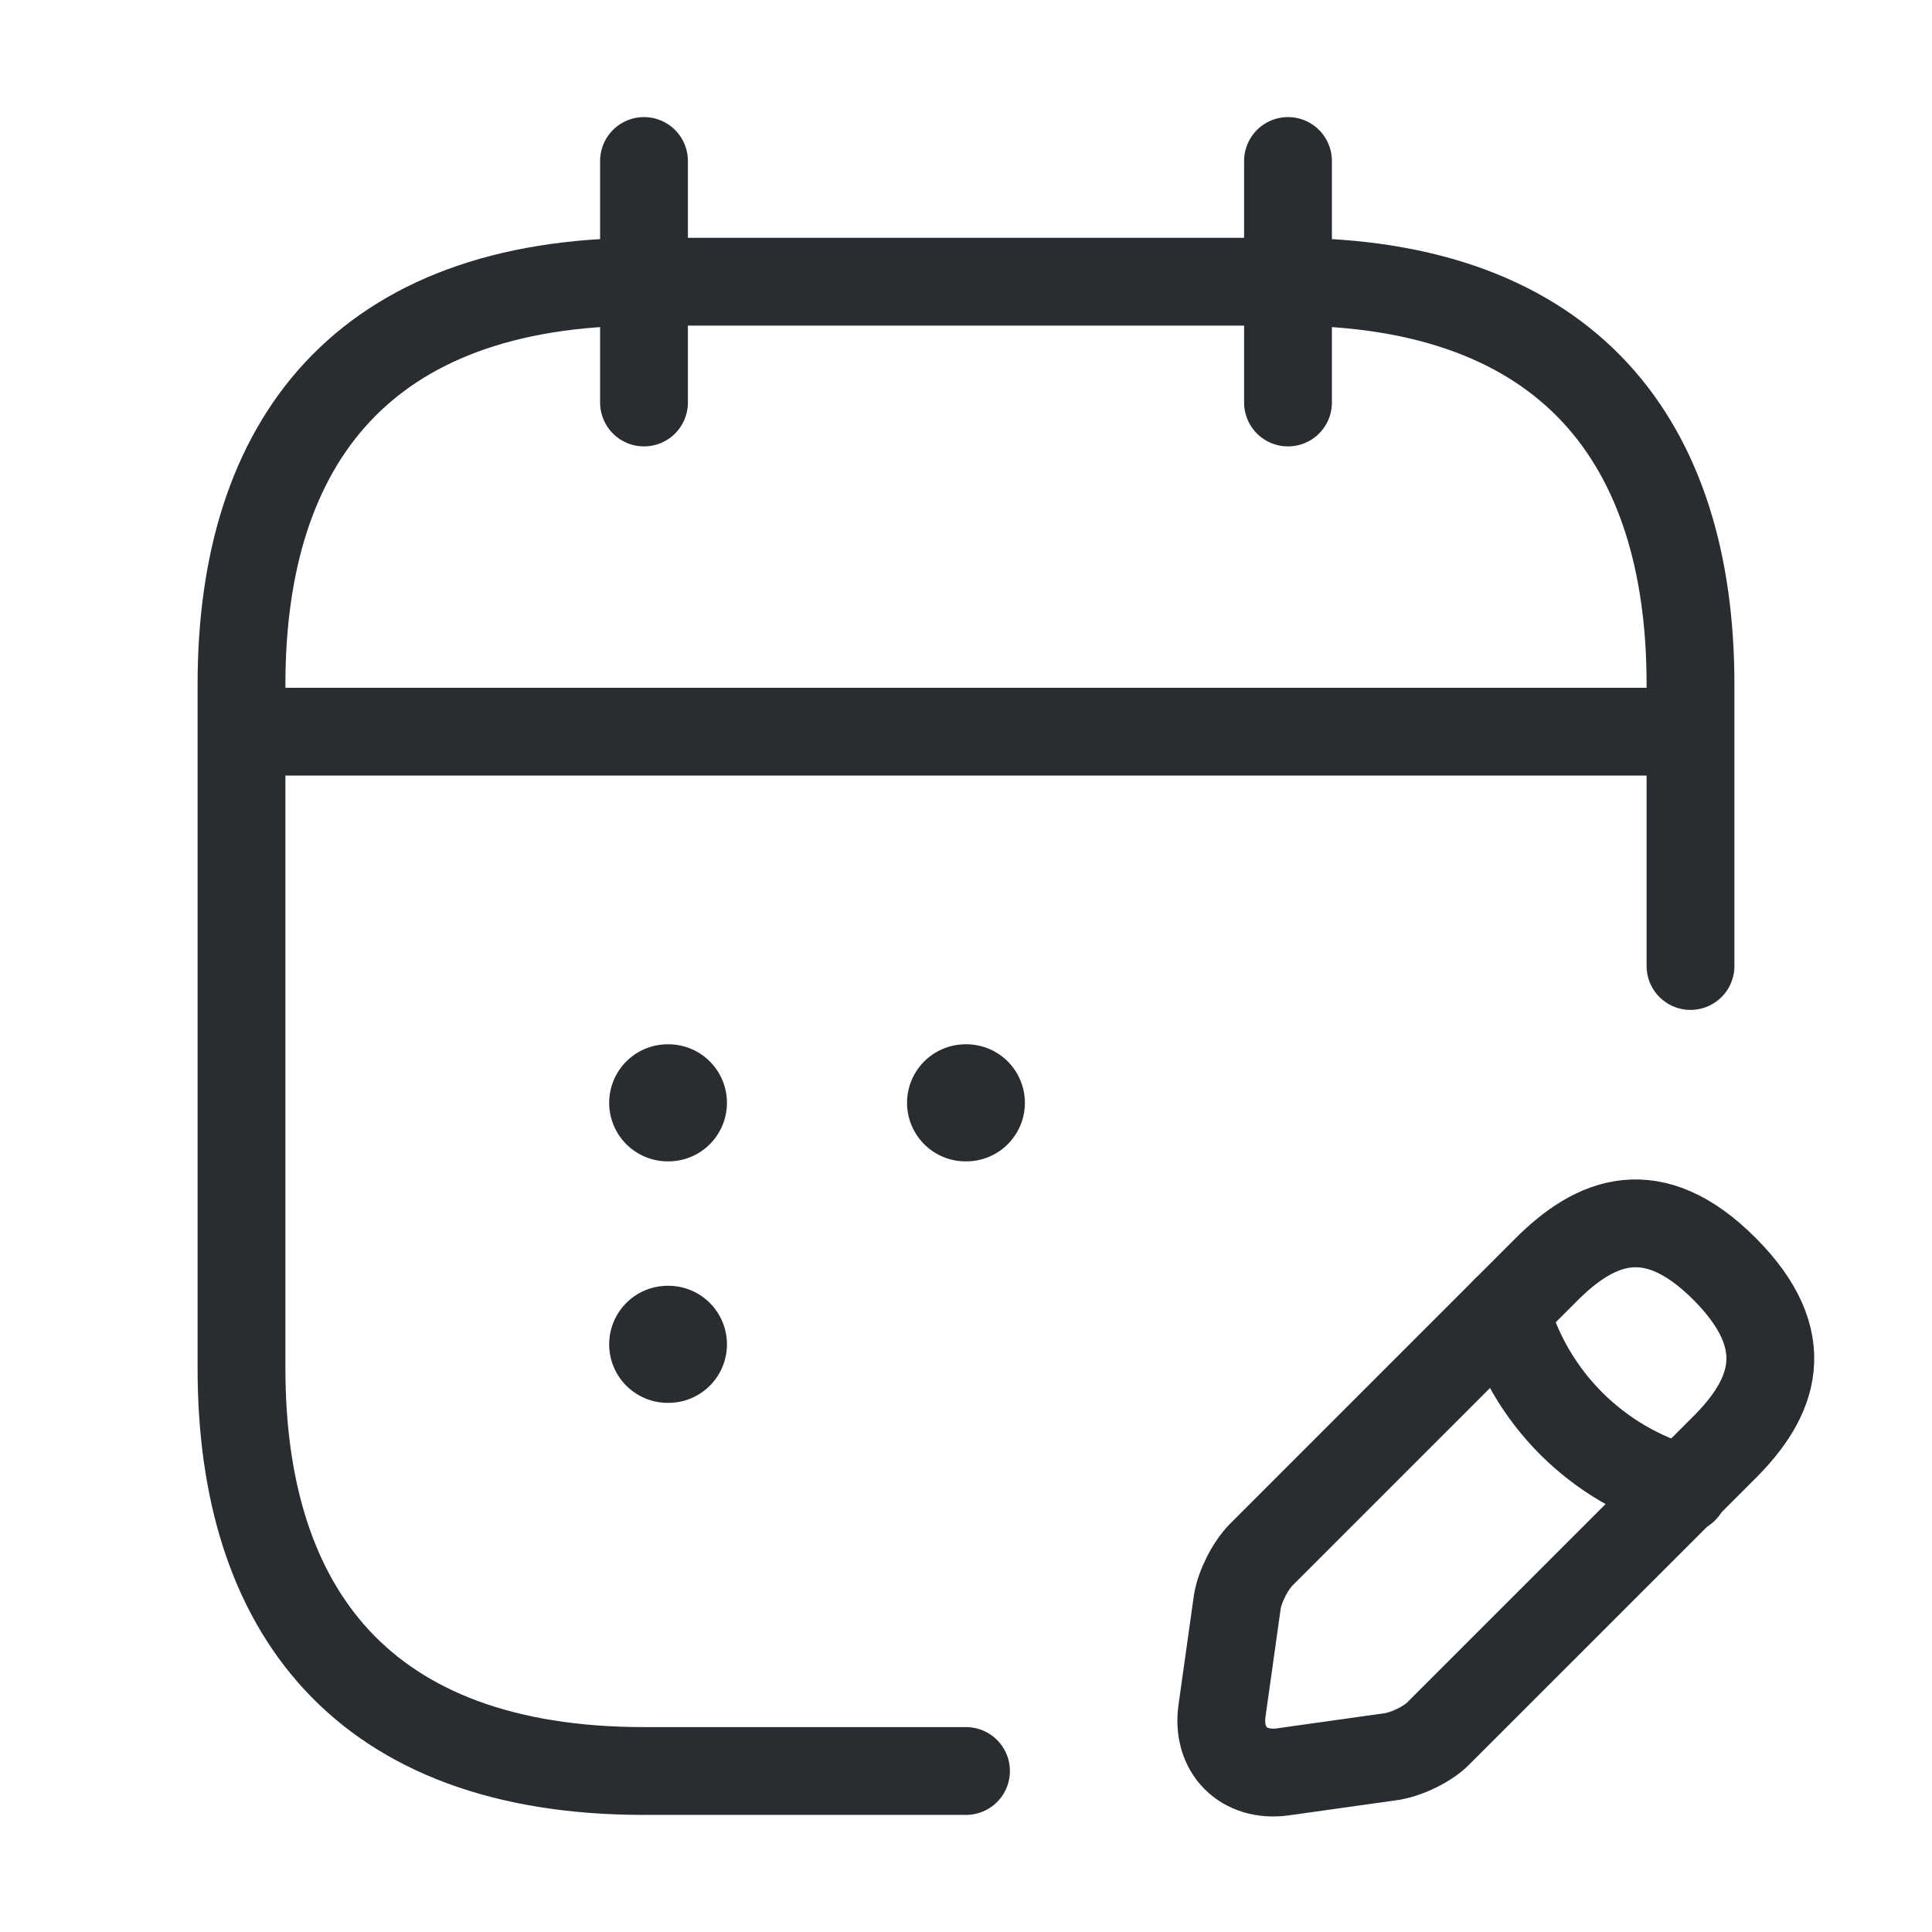
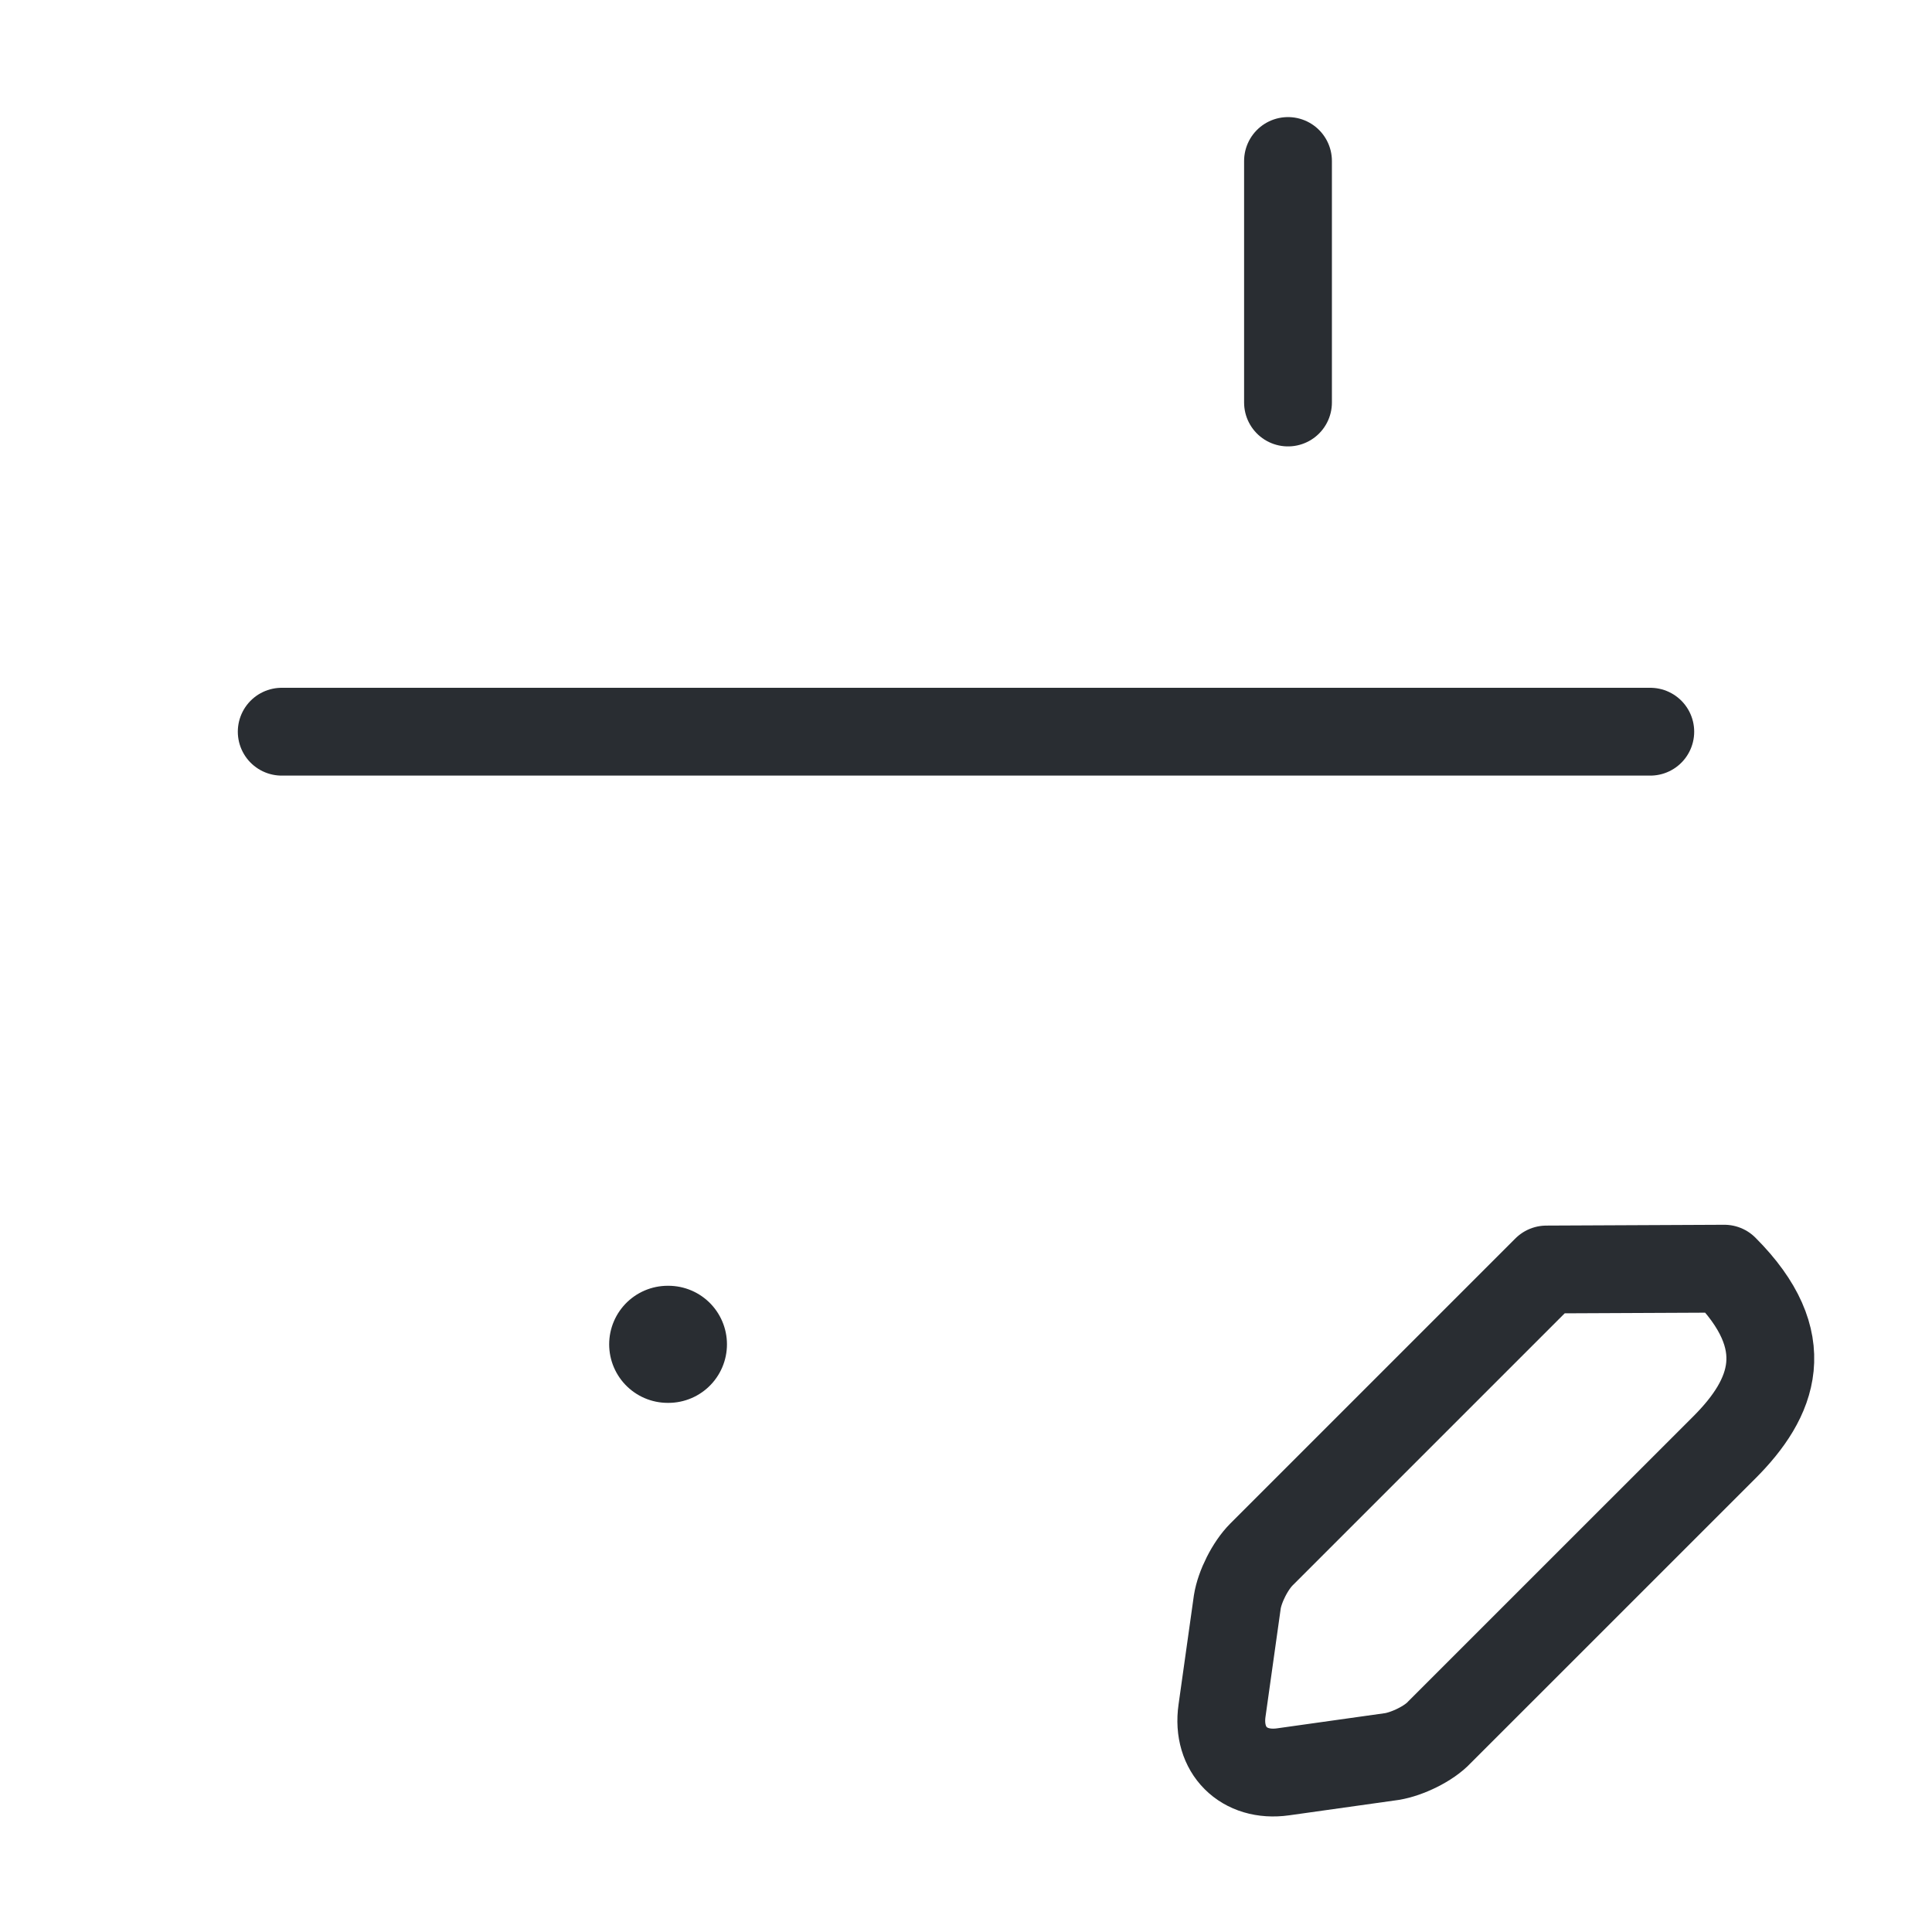
<svg xmlns="http://www.w3.org/2000/svg" width="33" height="33" viewBox="0 0 33 33" fill="none">
-   <path d="M11 2.75V6.875" stroke="#292D32" stroke-width="1.5" stroke-miterlimit="10" stroke-linecap="round" stroke-linejoin="round" />
  <path d="M22 2.75V6.875" stroke="#292D32" stroke-width="1.5" stroke-miterlimit="10" stroke-linecap="round" stroke-linejoin="round" />
  <path d="M4.812 12.498H28.188" stroke="#292D32" stroke-width="1.5" stroke-miterlimit="10" stroke-linecap="round" stroke-linejoin="round" />
-   <path d="M26.414 21.684L21.547 26.551C21.354 26.744 21.175 27.101 21.134 27.363L20.873 29.219C20.777 29.893 21.244 30.36 21.918 30.264L23.774 30.003C24.035 29.961 24.407 29.783 24.585 29.59L29.453 24.723C30.292 23.884 30.69 22.908 29.453 21.67C28.229 20.446 27.253 20.845 26.414 21.684Z" stroke="#292D32" stroke-width="1.5" stroke-miterlimit="10" stroke-linecap="round" stroke-linejoin="round" />
-   <path d="M25.713 22.385C26.125 23.87 27.28 25.025 28.765 25.438" stroke="#292D32" stroke-width="1.5" stroke-miterlimit="10" stroke-linecap="round" stroke-linejoin="round" />
-   <path d="M16.5 30.25H11C6.188 30.25 4.125 27.5 4.125 23.375V11.688C4.125 7.562 6.188 4.812 11 4.812H22C26.812 4.812 28.875 7.562 28.875 11.688V16.5" stroke="#292D32" stroke-width="1.5" stroke-miterlimit="10" stroke-linecap="round" stroke-linejoin="round" />
-   <path d="M16.493 18.837H16.506" stroke="#292D32" stroke-width="2" stroke-linecap="round" stroke-linejoin="round" />
-   <path d="M11.405 18.837H11.417" stroke="#292D32" stroke-width="2" stroke-linecap="round" stroke-linejoin="round" />
+   <path d="M26.414 21.684L21.547 26.551C21.354 26.744 21.175 27.101 21.134 27.363L20.873 29.219C20.777 29.893 21.244 30.36 21.918 30.264L23.774 30.003C24.035 29.961 24.407 29.783 24.585 29.59L29.453 24.723C30.292 23.884 30.69 22.908 29.453 21.67Z" stroke="#292D32" stroke-width="1.5" stroke-miterlimit="10" stroke-linecap="round" stroke-linejoin="round" />
  <path d="M11.405 22.962H11.417" stroke="#292D32" stroke-width="2" stroke-linecap="round" stroke-linejoin="round" />
</svg>